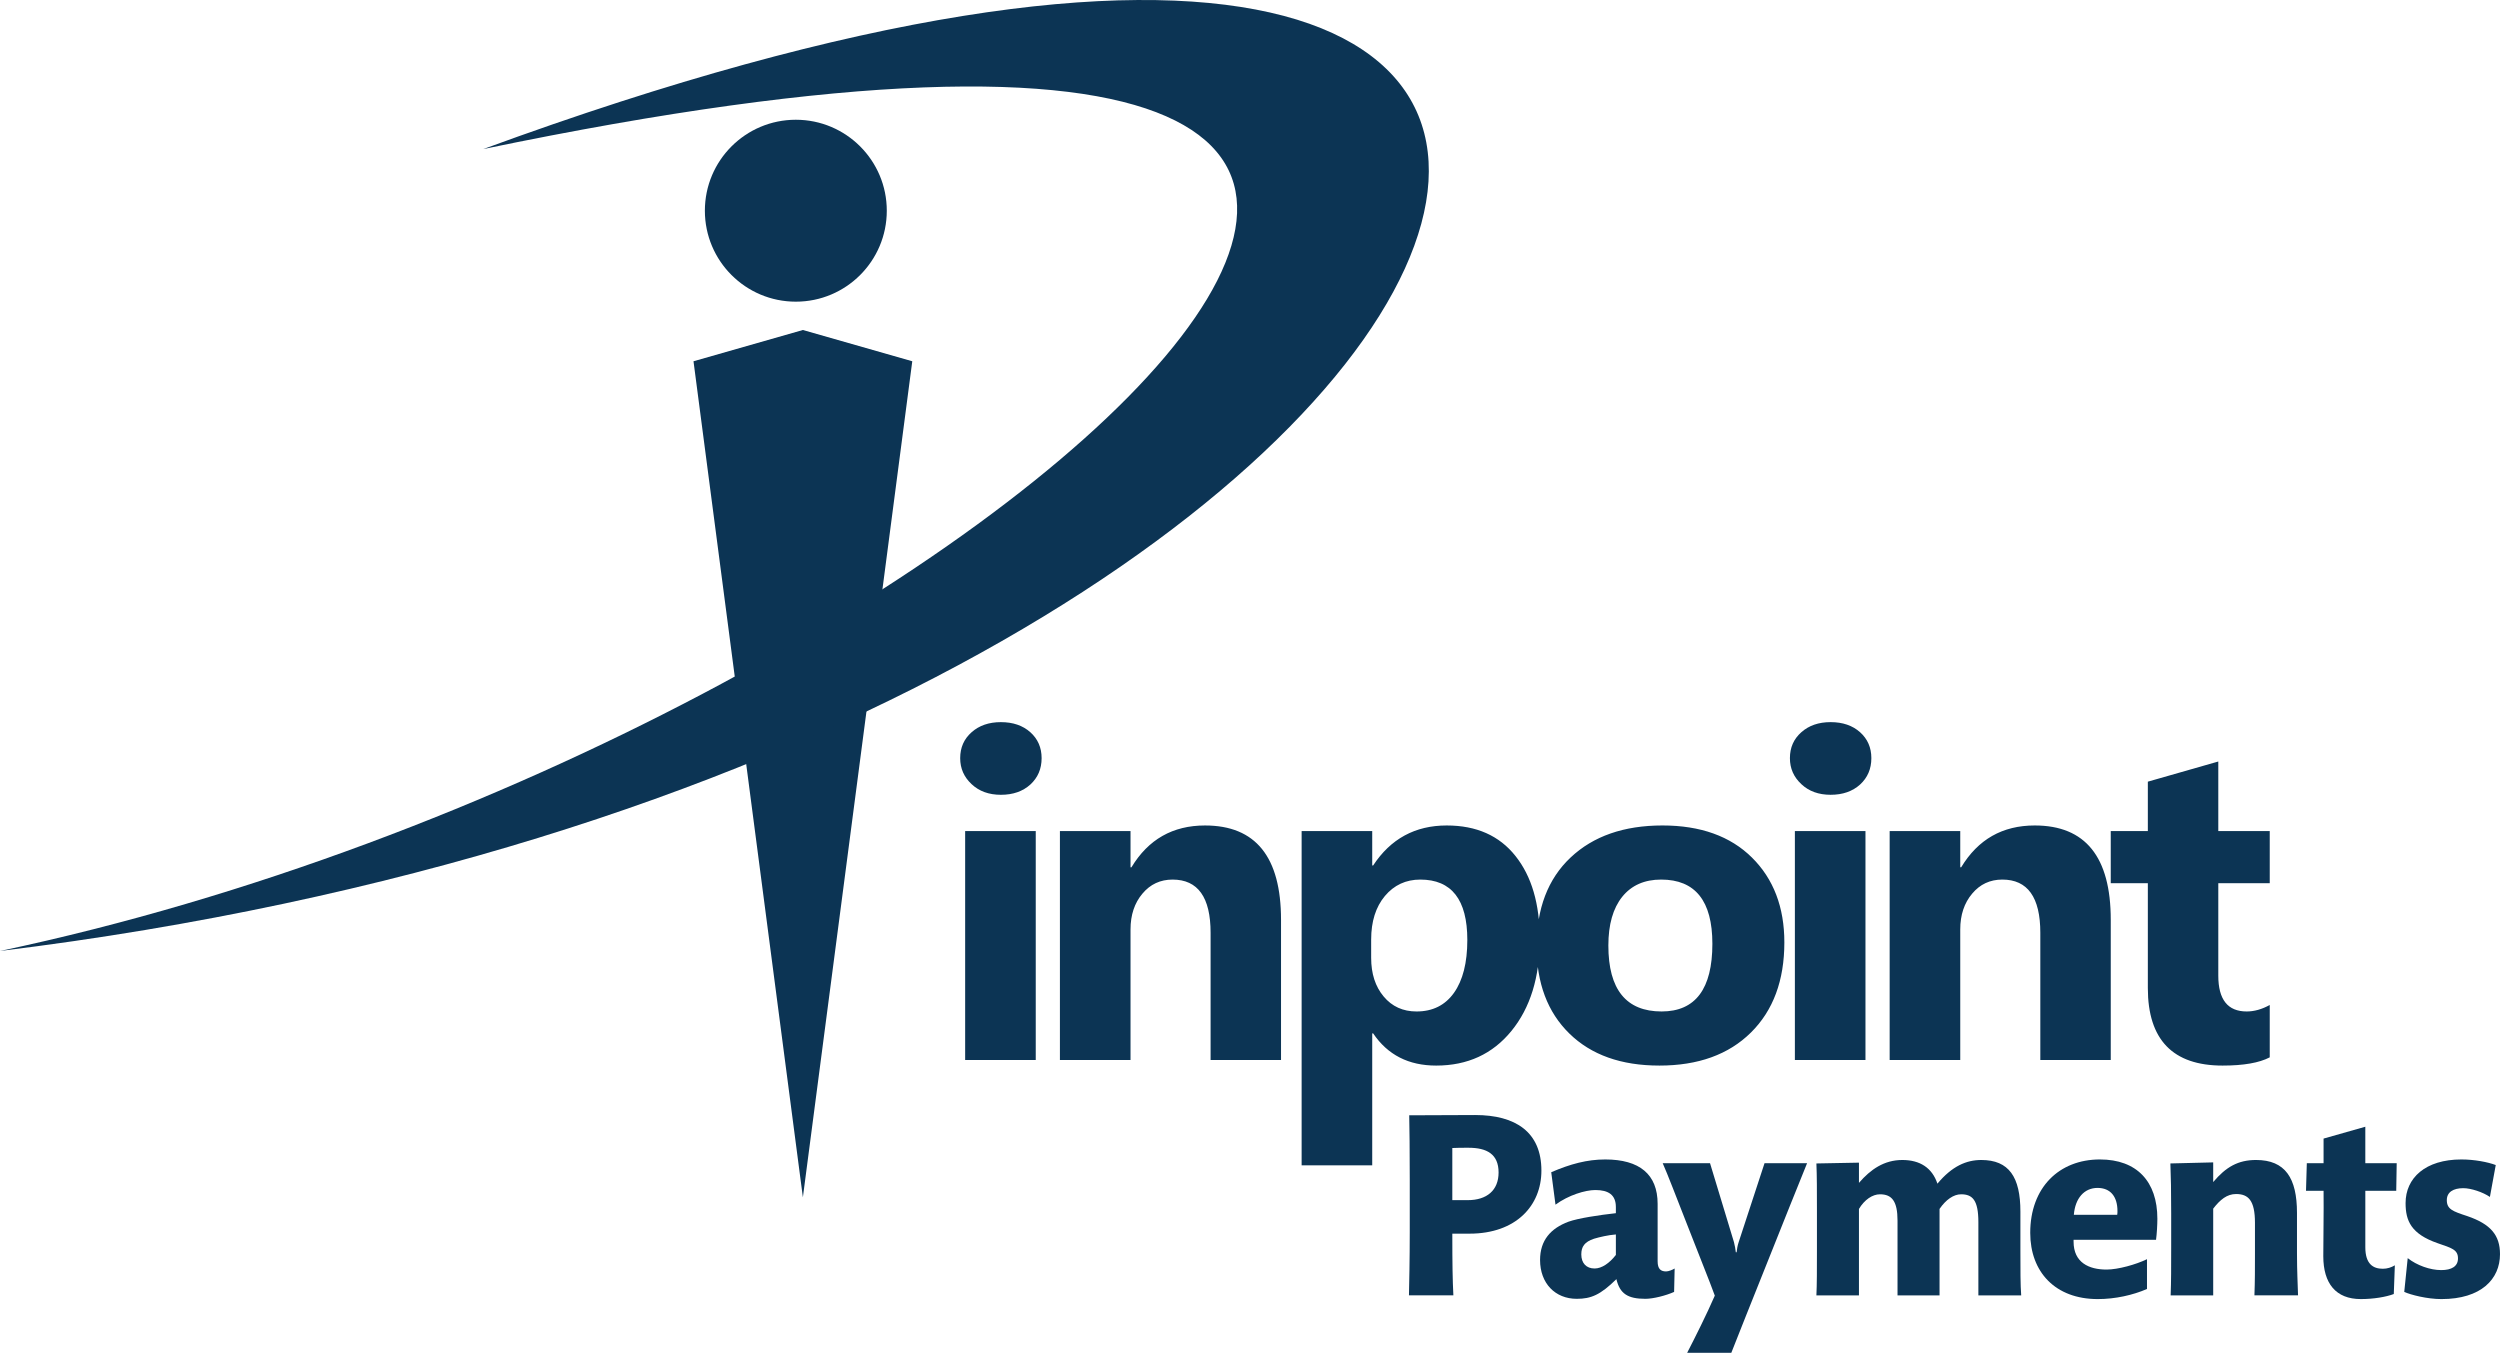
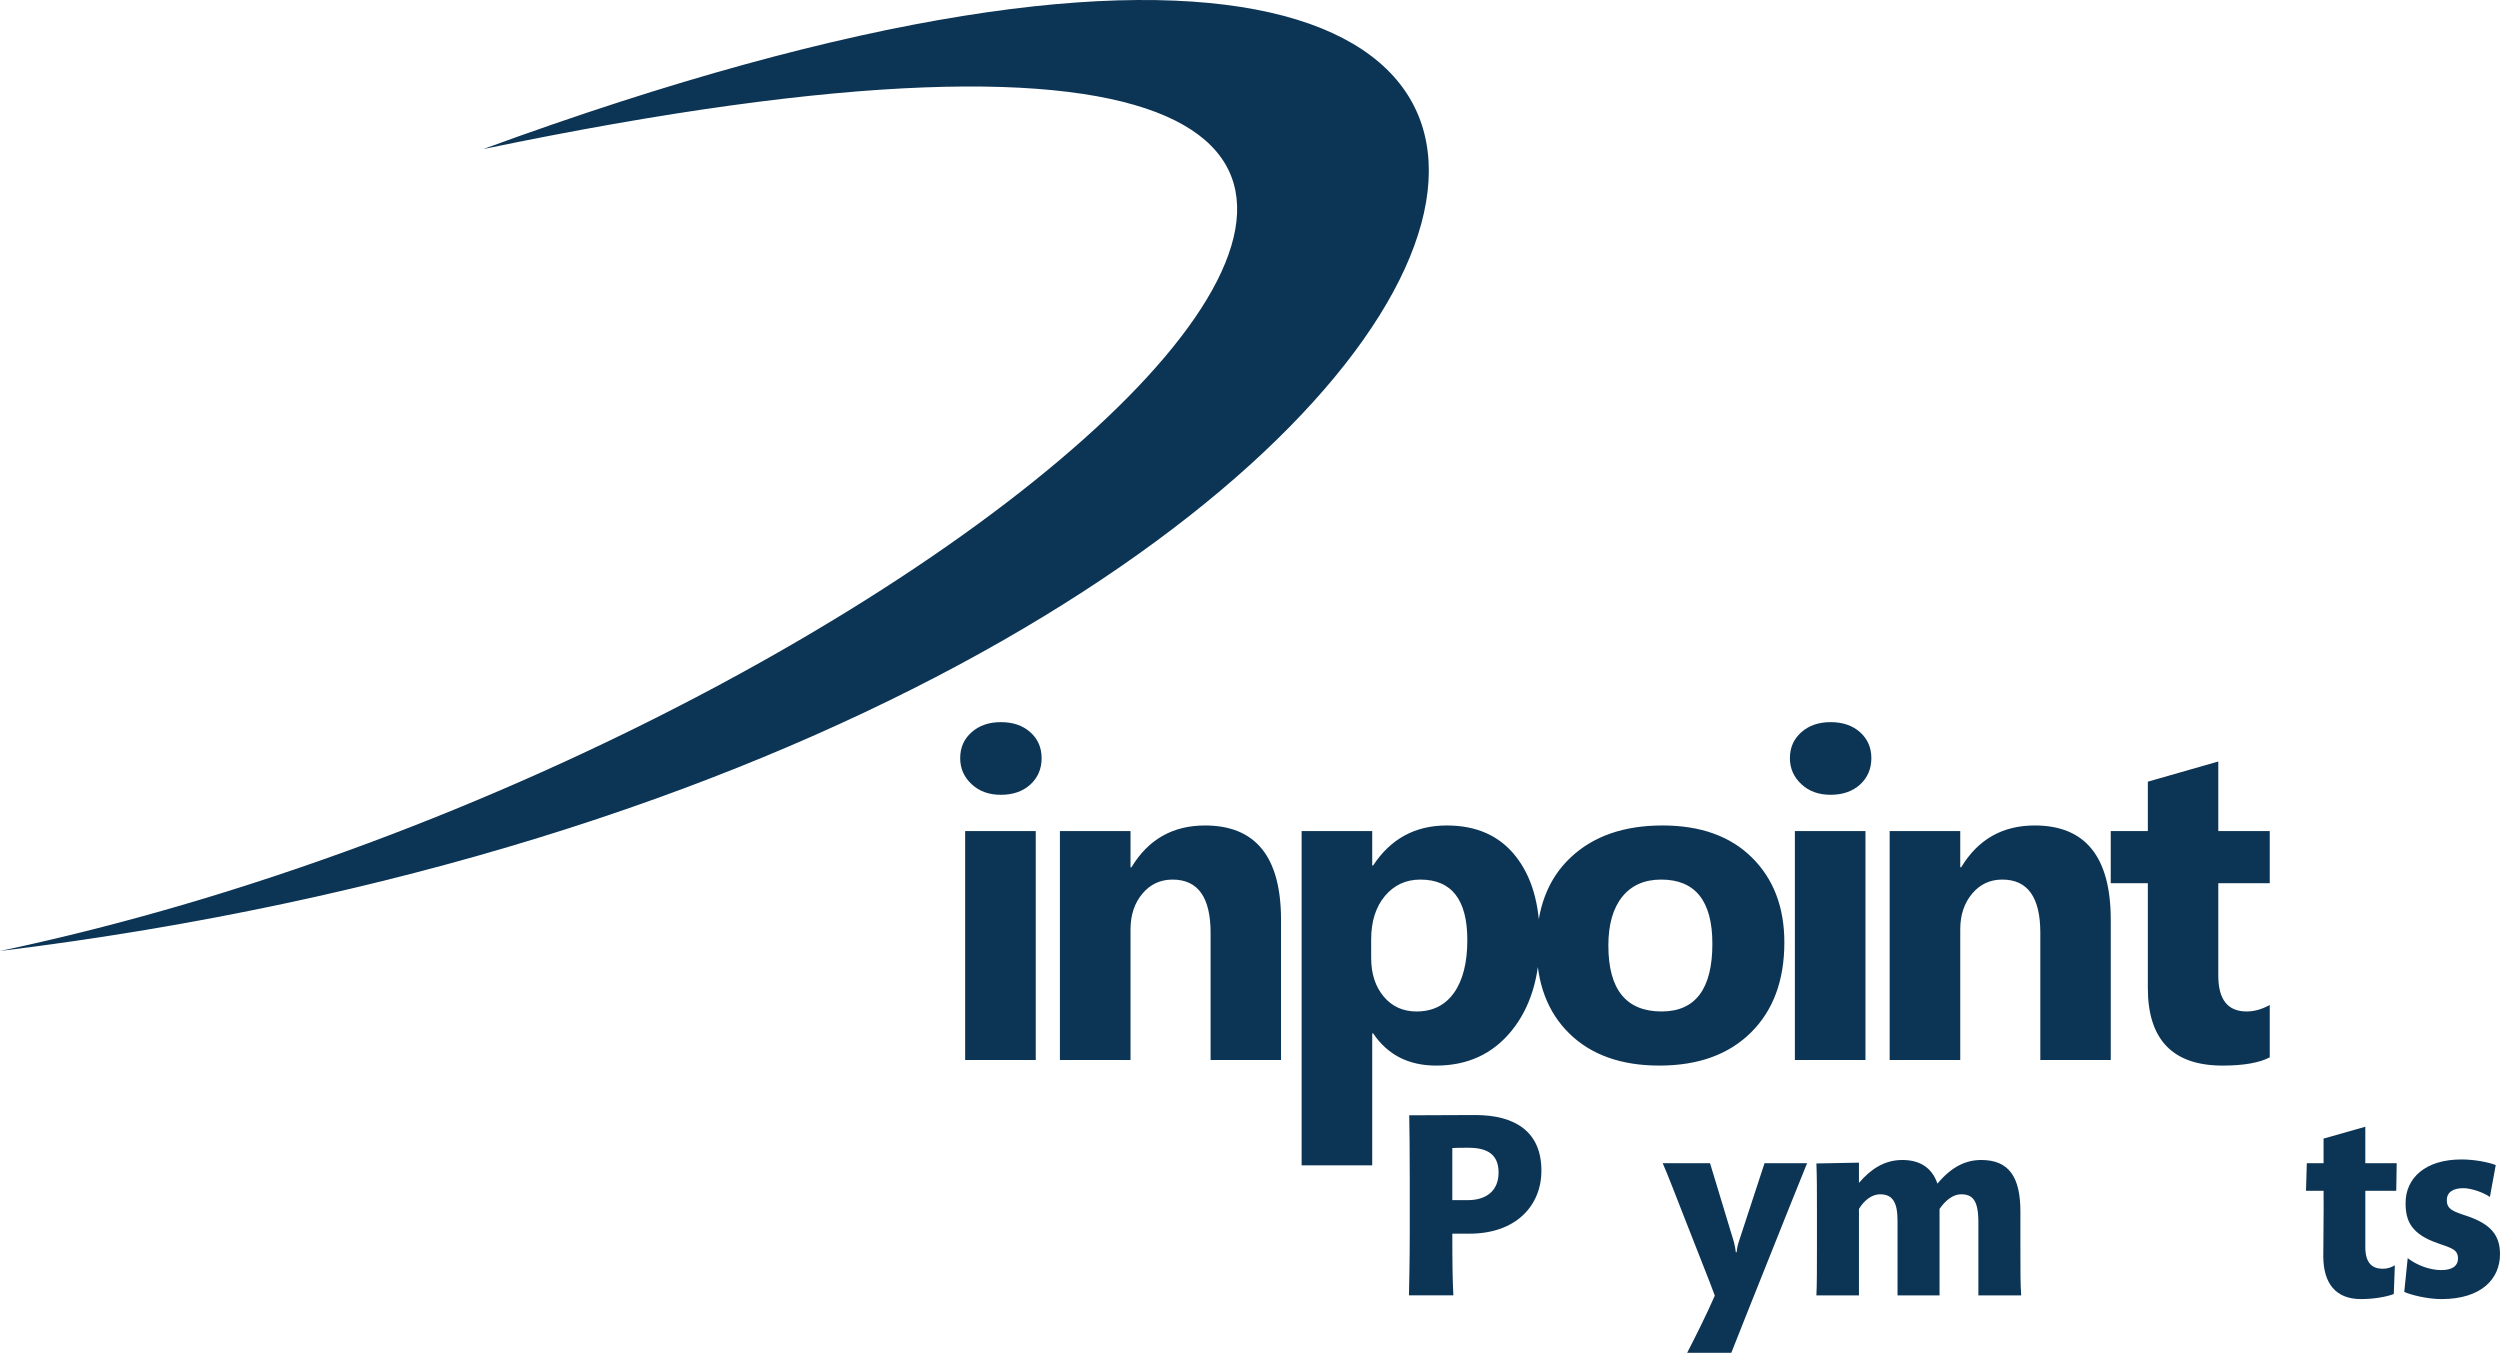
<svg xmlns="http://www.w3.org/2000/svg" id="Layer_2" viewBox="0 0 254.906 137.936">
  <defs>
    <style>.cls-1,.cls-2{fill:#0c3454;}.cls-2{fill-rule:evenodd;}</style>
  </defs>
  <g id="Layer_1-2">
    <path class="cls-1" d="m149.844,125.786h-1.762c0,3.146.027,4.746.108,6.292h-4.529c.027-1.22.081-3.716.081-6.427v-5.37c0-3.092-.027-5.152-.054-6.563,2.061,0,4.366-.027,6.726-.027,4.122,0,6.752,1.736,6.752,5.668,0,3.58-2.603,6.427-7.322,6.427m-.108-8.759c-.516,0-1.248,0-1.654.027v5.315h1.573c1.952,0,3.145-1.003,3.145-2.82,0-1.871-1.193-2.522-3.064-2.522" />
-     <path class="cls-1" d="m170.697,131.726c-.841.38-2.142.705-2.929.705-1.79,0-2.603-.515-2.956-2.006-1.627,1.599-2.576,2.006-4.041,2.006-2.196,0-3.742-1.573-3.742-3.959,0-2.007,1.085-3.228,2.902-3.905.976-.353,3.118-.678,4.827-.868v-.624c0-1.247-.76-1.736-2.089-1.736-1.03,0-2.738.516-4.067,1.492l-.434-3.308c1.952-.841,3.661-1.302,5.505-1.302,3.499,0,5.343,1.518,5.343,4.529v5.857c0,.787.325,1.031.867,1.031.244,0,.652-.163.868-.299l-.054,2.387Zm-5.939-5.858c-.76.055-1.681.272-2.224.434-.976.326-1.301.814-1.301,1.6,0,.895.515,1.437,1.355,1.437.733,0,1.519-.542,2.17-1.382v-2.089Z" />
    <path class="cls-1" d="m180.134,128.878c-1.573,3.933-2.874,7.187-3.606,9.058h-4.502c.813-1.573,2.007-3.959,2.82-5.831-.569-1.573-1.573-4.013-2.875-7.376-1.003-2.549-1.952-5.044-2.44-6.129h4.827l2.441,8.054c.081.299.163.76.19,1.031h.081c.027-.244.081-.678.217-1.058l2.63-8.027h4.339c-.759,1.871-2.657,6.59-4.122,10.278" />
    <path class="cls-1" d="m201.72,132.079v-7.458c0-2.251-.596-2.848-1.763-2.848-.759,0-1.546.543-2.196,1.492v8.814h-4.285v-7.621c0-1.98-.57-2.685-1.79-2.685-.76,0-1.573.543-2.143,1.492v8.814h-4.339c.055-1.112.055-2.604.055-4.637v-3.987c0-2.061,0-3.552-.055-4.827l4.339-.082v2.062c1.194-1.384,2.577-2.333,4.421-2.333,1.79,0,3.037.787,3.58,2.414,1.491-1.79,2.956-2.414,4.474-2.414,2.821,0,3.987,1.736,3.987,5.262v3.905c0,2.06,0,3.579.081,4.637h-4.366Z" />
-     <path class="cls-1" d="m219.834,126.41h-8.407v.19c0,2.143,1.573,2.848,3.363,2.848,1.166,0,3.01-.516,4.122-1.058v3.038c-1.438.623-3.227,1.029-5.017,1.029-4.339,0-6.888-2.765-6.888-6.752,0-4.637,2.956-7.485,7.105-7.485,3.769,0,5.858,2.251,5.858,6.048,0,.596-.055,1.573-.136,2.142m-5.966-5.288c-1.357,0-2.279,1.058-2.414,2.739h4.421c.026-.135.026-.244.026-.38,0-1.464-.705-2.359-2.033-2.359" />
-     <path class="cls-1" d="m229.867,132.079c.054-1.464.054-2.658.054-4.258v-3.146c0-2.278-.678-2.929-1.926-2.929-.921,0-1.626.57-2.332,1.492v8.841h-4.339c.055-1.438.055-2.766.055-4.936v-3.417c0-2.305-.027-3.715-.082-5.098l4.366-.108v2.006c1.302-1.546,2.55-2.251,4.367-2.251,2.982,0,4.176,1.844,4.176,5.397v4.095c0,1.952.081,3.2.108,4.312h-4.447Z" />
    <path class="cls-1" d="m244.327,121.42h-3.153v5.749c0,1.736.813,2.197,1.79,2.197.434,0,.867-.136,1.22-.352l-.108,2.928c-.787.299-2.061.515-3.363.515-2.549,0-3.824-1.599-3.824-4.366,0-1.979.054-4.42.028-6.671h-1.791l.083-2.82h1.708v-2.507l4.257-1.209v3.716h3.2l-.047,2.82Z" />
    <path class="cls-1" d="m248.94,132.458c-1.464,0-3.146-.434-3.797-.732l.353-3.444c.922.732,2.278,1.22,3.417,1.22,1.058,0,1.709-.379,1.709-1.192,0-.896-.651-1.059-2.062-1.546-2.738-.95-3.281-2.306-3.281-4.096,0-2.549,2.007-4.447,5.695-4.447,1.329,0,2.712.271,3.498.57l-.596,3.253c-.705-.487-1.926-.894-2.712-.894-1.031,0-1.681.407-1.681,1.22,0,.923.596,1.139,2.088,1.627,2.386.814,3.335,1.953,3.335,3.878,0,2.55-1.925,4.583-5.966,4.583" />
    <path class="cls-1" d="m231.428,107.809c-1.067.56-2.669.84-4.81.84-5.073,0-7.619-2.638-7.619-7.906v-10.693h-3.782v-5.315h3.782v-5.034l7.184-2.055v7.089h5.245v5.315h-5.245v9.432c0,2.436.964,3.65,2.894,3.65.763,0,1.549-.217,2.351-.661v5.338Zm-16.21.273h-7.182v-12.973c0-3.619-1.292-5.425-3.876-5.425-1.245,0-2.272.475-3.073,1.433-.81.957-1.215,2.179-1.215,3.649v13.316h-7.198v-23.347h7.198v3.697h.094c1.72-2.848,4.217-4.265,7.501-4.265,5.168,0,7.751,3.206,7.751,9.619v14.296Zm-25.01,0h-7.198v-23.347h7.198v23.347Zm-3.556-27.043c-1.214,0-2.21-.358-2.98-1.082-.779-.723-1.168-1.603-1.168-2.654,0-1.081.389-1.961,1.168-2.645.77-.685,1.766-1.027,2.98-1.027,1.237,0,2.233.342,3.004,1.027.763.684,1.152,1.564,1.152,2.645,0,1.098-.389,1.993-1.152,2.693-.771.693-1.767,1.043-3.004,1.043m-17.275,8.645c-1.704,0-3.027.585-3.969,1.752-.942,1.175-1.416,2.833-1.416,4.972,0,4.483,1.813,6.724,5.432,6.724,3.447,0,5.174-2.304,5.174-6.902,0-4.366-1.742-6.546-5.221-6.546m-.187,18.965c-3.891,0-6.949-1.088-9.175-3.268-2.226-2.179-3.339-5.143-3.339-8.879,0-3.86,1.152-6.887,3.464-9.066,2.311-2.179,5.432-3.269,9.37-3.269,3.875,0,6.918,1.09,9.12,3.269s3.307,5.065,3.307,8.654c0,3.875-1.136,6.941-3.408,9.19-2.273,2.249-5.386,3.369-9.339,3.369m-29.383-12.856v1.869c0,1.61.42,2.926,1.276,3.945.848,1.019,1.969,1.525,3.354,1.525,1.634,0,2.91-.631,3.813-1.899.903-1.268,1.362-3.066,1.362-5.392,0-4.11-1.603-6.157-4.794-6.157-1.47,0-2.677.561-3.611,1.674-.934,1.121-1.4,2.599-1.4,4.435m.202,9.572h-.094v13.455h-7.198v-34.085h7.198v3.51h.094c1.782-2.716,4.28-4.078,7.502-4.078,3.027,0,5.362,1.035,7.011,3.113,1.65,2.07,2.475,4.895,2.475,8.467,0,3.891-.965,7.011-2.887,9.37-1.923,2.358-4.483,3.532-7.673,3.532-2.81,0-4.949-1.088-6.428-3.284m-9.392,2.717h-7.182v-12.973c0-3.619-1.293-5.425-3.876-5.425-1.245,0-2.273.475-3.074,1.433-.809.957-1.214,2.179-1.214,3.649v13.316h-7.199v-23.347h7.199v3.697h.094c1.719-2.848,4.217-4.265,7.502-4.265,5.166,0,7.75,3.206,7.75,9.619v14.296Zm-25.01,0h-7.198v-23.347h7.198v23.347Zm-3.557-27.043c-1.213,0-2.21-.358-2.98-1.082-.778-.723-1.167-1.603-1.167-2.654,0-1.081.389-1.961,1.167-2.645.77-.685,1.767-1.027,2.98-1.027,1.238,0,2.234.342,3.004,1.027.763.684,1.152,1.564,1.152,2.645,0,1.098-.389,1.993-1.152,2.693-.77.693-1.766,1.043-3.004,1.043" />
-     <polygon class="cls-1" points="93.017 36.835 81.864 33.647 70.711 36.835 70.724 36.937 70.724 36.937 76.149 78.4 76.525 81.276 81.864 122.081 81.864 122.08 81.864 122.081 81.864 122.08 88.275 73.085 93.004 36.937 93.004 36.937 93.017 36.835" />
-     <path class="cls-2" d="m81.145,12.21c5.122,0,9.274,4.152,9.274,9.275,0,5.121-4.152,9.274-9.274,9.274s-9.274-4.153-9.274-9.274c0-5.123,4.152-9.275,9.274-9.275" />
    <path class="cls-2" d="m49.274,15.201C198.596-15.866,101.757,75.464,0,96.966,161.788,77.095,203.777-41.463,49.274,15.201" />
  </g>
</svg>